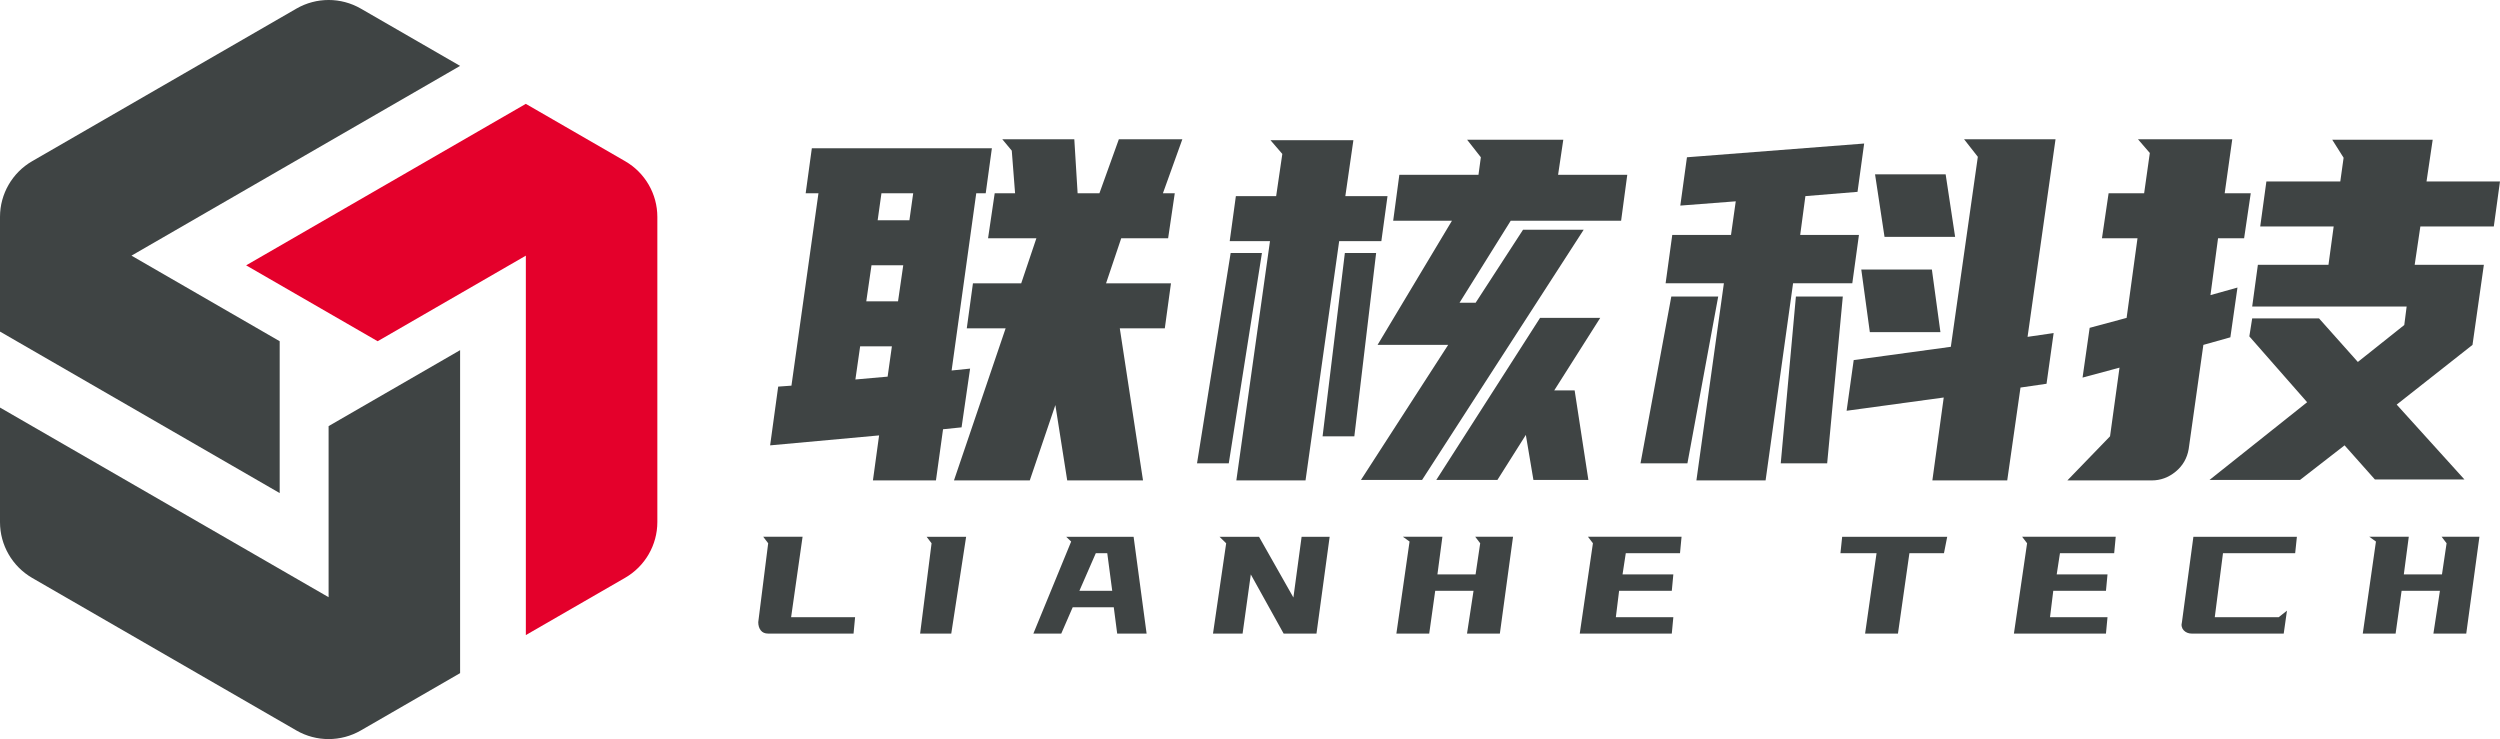
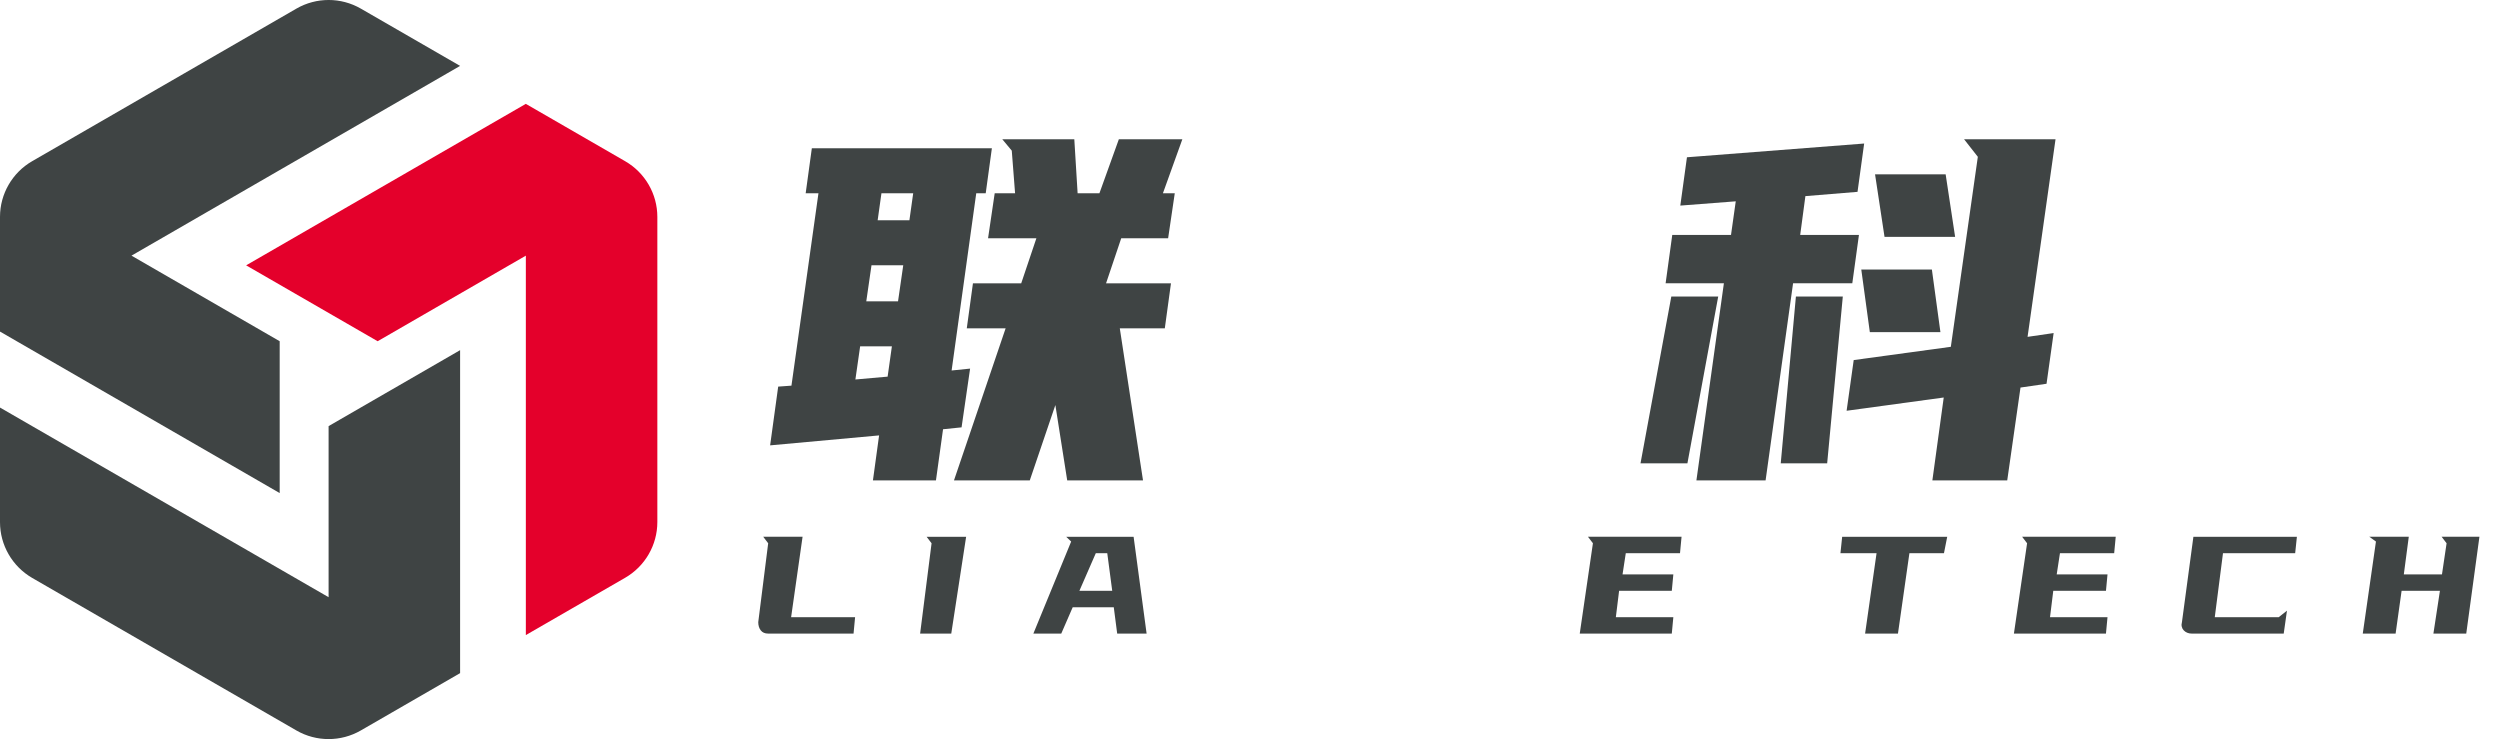
<svg xmlns="http://www.w3.org/2000/svg" id="_图层_2" data-name="图层 2" viewBox="0 0 1148.06 339.4">
  <defs>
    <style>
      .cls-1 {
        fill: #3f4444;
      }

      .cls-2 {
        fill: #e4002b;
      }
    </style>
  </defs>
  <g id="_图层_1-2" data-name="图层 1">
    <g>
      <path class="cls-1" d="m211.29,309.08v-148.28l-60.39,34.88v78.57L0,187.16v52.62c0,10.57,5.65,20.31,14.77,25.61l121.35,70.06c9.14,5.27,20.41,5.27,29.56,0l45.57-26.31.05-.05Z" />
      <path class="cls-2" d="m241.45,47.7L113.03,121.85l60.39,34.85,68.06-39.3v174.24l45.6-26.31c9.14-5.27,14.79-15.04,14.79-25.61V99.62c0-10.57-5.65-20.31-14.77-25.58l-45.57-26.31h-.05l-.02-.02Z" />
      <path class="cls-1" d="m.02,152.28l128.42,74.15v-69.73l-68.06-39.3L211.29,30.26,165.69,3.95c-9.14-5.27-20.41-5.27-29.56,0L14.79,74.01c-9.14,5.27-14.79,15.04-14.79,25.58v52.67l.02.02Z" />
    </g>
    <g>
      <path class="cls-1" d="m441.56,196.25l-8.49.87-3.26,23.5h-28.94l2.83-20.67-50.04,4.57,3.7-26.98,6.09-.44,12.4-88.34h-5.87l2.83-20.67h82.68l-2.83,20.67h-4.35l-11.31,81.38,8.49-.87-3.92,26.98Zm-48.74-21.98l14.8-1.31,1.96-13.93h-14.58l-2.18,15.23Zm5-35.9h14.58l2.39-16.54h-14.58l-2.39,16.54Zm5.22-37.21h14.58l1.74-12.4h-14.58l-1.74,12.4Zm65.93,28.94l6.96-20.67h-22.19l3.05-20.67h9.36l-1.52-19.58-4.35-5.22h33.07l1.52,24.8h10.01l8.92-24.8h29.16l-8.92,24.8h5.44l-3.05,20.67h-21.54l-6.96,20.67h29.81l-2.83,20.67h-20.67l10.66,69.84h-34.81l-5.44-34.6-11.75,34.6h-34.81l23.72-69.84h-17.84l2.83-20.67h22.19Z" />
-       <path class="cls-1" d="m549.7,212.78l15.45-96.61h14.36l-15.23,96.61h-14.58Zm33.51-102.05h-18.5l2.83-20.67h18.5l2.83-19.37-5.44-6.31h38.08l-3.7,25.68h19.37l-2.83,20.67h-19.37l-15.45,109.88h-31.77l15.45-109.88Zm24.15,89.65l10.23-84.21h14.36l-10.01,84.21h-14.58Zm59.4-99h-26.98l2.83-21.11h36.34l1.09-8.05-6.31-8.05h44.17l-2.39,16.1h31.77l-2.83,21.11h-50.7l-23.5,37.64h7.4l21.76-33.51h27.85l-74.2,114.88h-28.07l40.04-62.01h-32.42l34.16-57.01Zm68.1,44.6l-21.11,33.29h9.36l6.31,41.12h-25.24l-3.48-20.67-13.05,20.67h-28.07l47.65-74.41h27.63Z" />
      <path class="cls-1" d="m753.36,212.78l14.14-76.59h21.54l-14.14,76.59h-21.54Zm99.65-124.68l-23.93,1.96-2.39,17.84h26.98l-3.05,22.19h-27.2l-12.62,90.52h-31.77l12.62-90.52h-26.76l3.05-22.19h26.98l2.18-15.45-25.46,1.96,3.05-22.19,81.38-6.31-3.05,22.19Zm-35.25,124.68l6.96-76.59h21.54l-7.18,76.59h-21.32Zm122.07-36.55l-11.97,1.74-6.09,42.65h-34.38l5.22-38.08-44.6,6.09,3.26-23.28,44.6-6.09,12.4-87.25-6.31-8.05h41.99l-12.84,90.73,11.97-1.74-3.26,23.28Zm-48.74-23.72h-32.42l-3.92-28.72h32.42l3.92,28.72Zm6.75-43.73h-32.42l-4.35-28.72h32.42l4.35,28.72Z" />
-       <path class="cls-1" d="m968.98,200.38l4.35-31.55-16.97,4.57,3.26-22.85,16.97-4.57,5-36.55h-16.32l3.05-20.67h16.32l2.61-18.5-5.44-6.31h43.3l-3.48,24.8h11.97l-3.05,20.67h-11.97l-3.48,26.11,12.4-3.48-3.26,22.85-12.4,3.48-6.75,47.87c-.73,4.21-2.72,7.65-5.98,10.34-3.26,2.68-6.93,4.03-10.99,4.03h-38.73l19.58-20.24Zm95.96-54.18l17.84,20.02,21.32-16.97,1.09-8.49h-70.93l2.61-19.15h32.42l2.39-17.62h-33.73l2.83-20.67h33.94l1.52-10.88-5.22-8.27h46.13l-2.83,19.15h33.73l-2.83,20.67h-33.73l-2.61,17.62h31.77l-5.22,36.77-34.81,27.42,31.11,34.38h-41.12l-13.93-15.67-20.45,15.88h-41.56l44.82-35.68-26.54-30.24,1.31-8.27h30.68Z" />
    </g>
    <g>
      <path class="cls-1" d="m368.56,246.5l-5.26,36.92h29.38l-.71,7.54h-39.2c-1.52,0-2.66-.5-3.42-1.49-.76-.99-1.14-2.25-1.14-3.77l4.56-36.22-2.28-2.99h18.07Z" />
      <path class="cls-1" d="m443.67,246.5l-6.83,44.47h-14.3l5.26-41.48-2.28-2.99h18.15Z" />
      <path class="cls-1" d="m520.58,246.5l5.97,44.47h-13.51l-1.57-12.1h-18.86l-5.26,12.1h-12.81l17.36-42.27-2.28-2.2h30.95Zm-17.36,7.54l-7.54,17.28h15.08l-2.28-17.28h-5.26Z" />
-       <path class="cls-1" d="m578.17,246.5l15.79,27.89,3.77-27.89h12.88l-6.05,44.47h-15.08l-15.08-27.18-3.77,27.18h-13.59l6.05-41.48-3.06-2.99h18.15Z" />
-       <path class="cls-1" d="m662.38,246.5l-2.28,17.28h17.52l2.12-14.3-2.28-2.99h17.36l-6.05,44.47h-15.08l2.99-19.64h-17.6l-2.75,19.64h-15.08l6.05-42.27-3.06-2.2h18.15Z" />
      <path class="cls-1" d="m772.21,246.5l-.71,7.54h-24.9l-1.49,9.74h23.33l-.71,7.54h-24.2l-1.49,12.1h26.4l-.71,7.54h-42.27l6.05-41.48-2.28-2.99h42.97Z" />
    </g>
    <g>
      <path class="cls-1" d="m856.5,290.96l5.26-36.92h-16.58l.79-7.54h48.24l-1.49,7.54h-15.87l-5.26,36.92h-15.08Z" />
      <path class="cls-1" d="m971.59,246.5l-.71,7.54h-24.9l-1.49,9.74h23.33l-.71,7.54h-24.2l-1.49,12.1h26.4l-.71,7.54h-42.27l6.05-41.48-2.28-2.99h42.97Z" />
      <path class="cls-1" d="m1004.43,290.57c-.63-.26-1.17-.63-1.61-1.1-.45-.47-.75-1.03-.9-1.69-.16-.65-.13-1.35.08-2.08l5.26-39.2h47.53l-.79,7.54h-33.15l-3.77,29.38h29.38l3.77-2.99-1.49,10.53h-42.27c-.73,0-1.42-.13-2.04-.39Z" />
      <path class="cls-1" d="m1106.17,246.5l-2.28,17.28h17.52l2.12-14.3-2.28-2.99h17.36l-6.05,44.47h-15.08l2.99-19.64h-17.6l-2.75,19.64h-15.08l6.05-42.27-3.06-2.2h18.15Z" />
    </g>
  </g>
</svg>